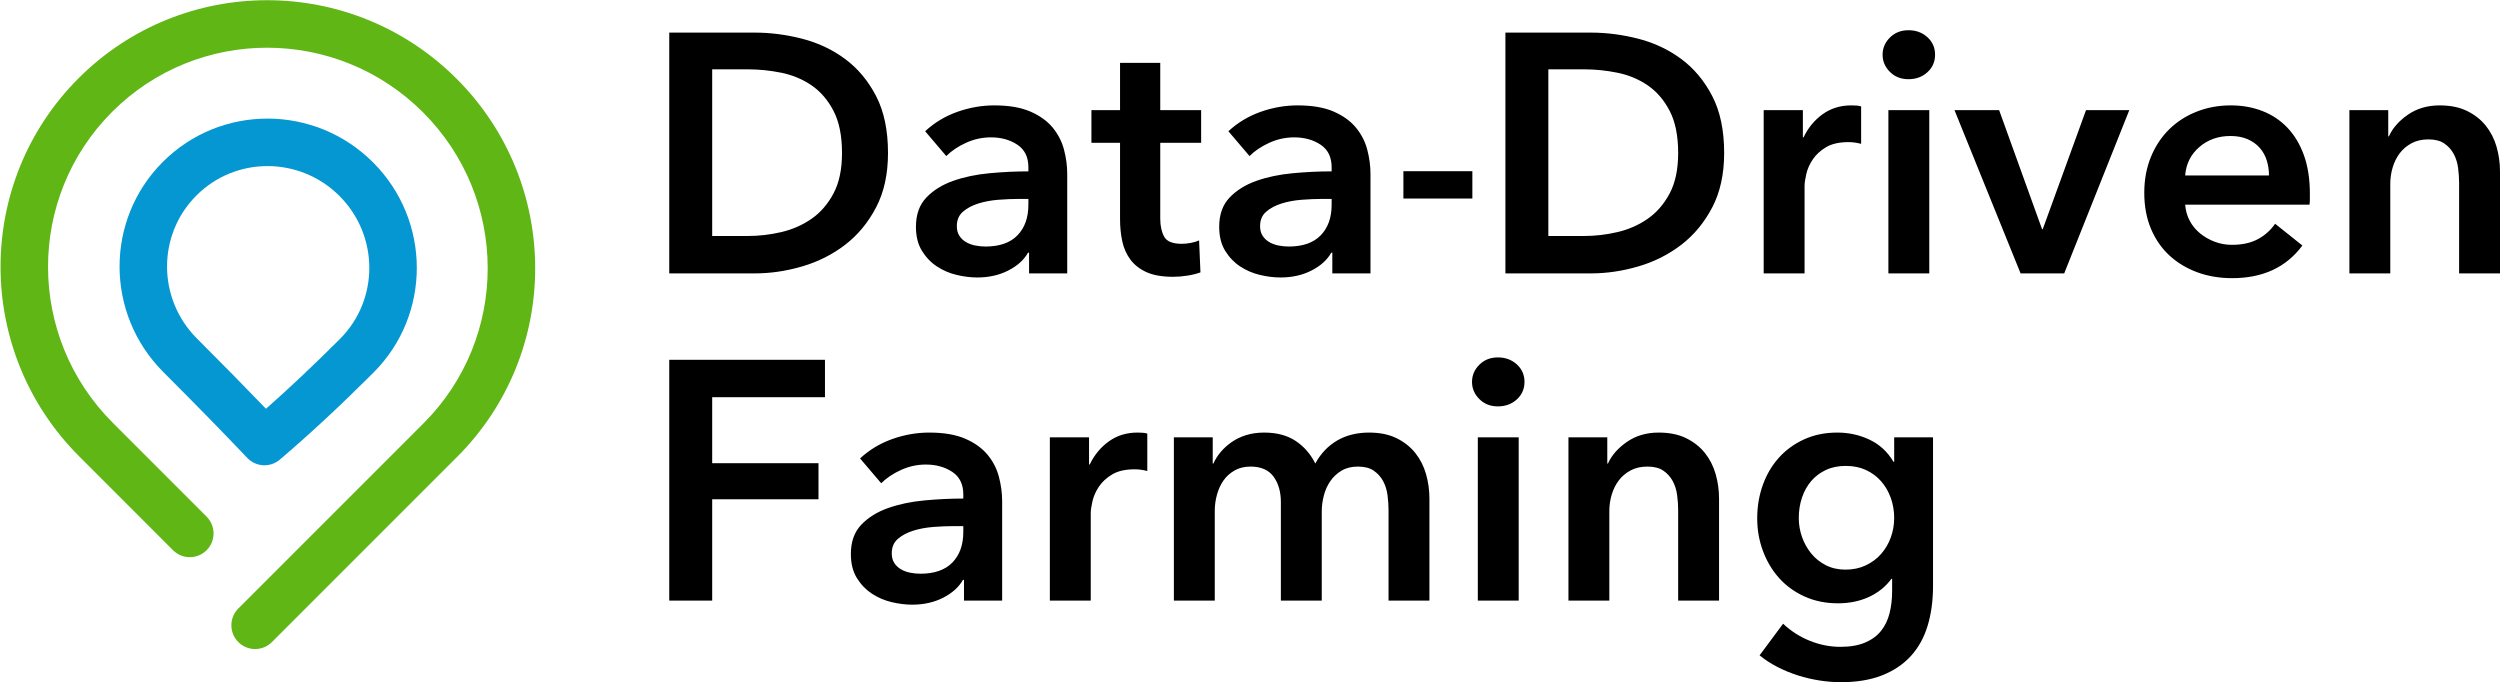
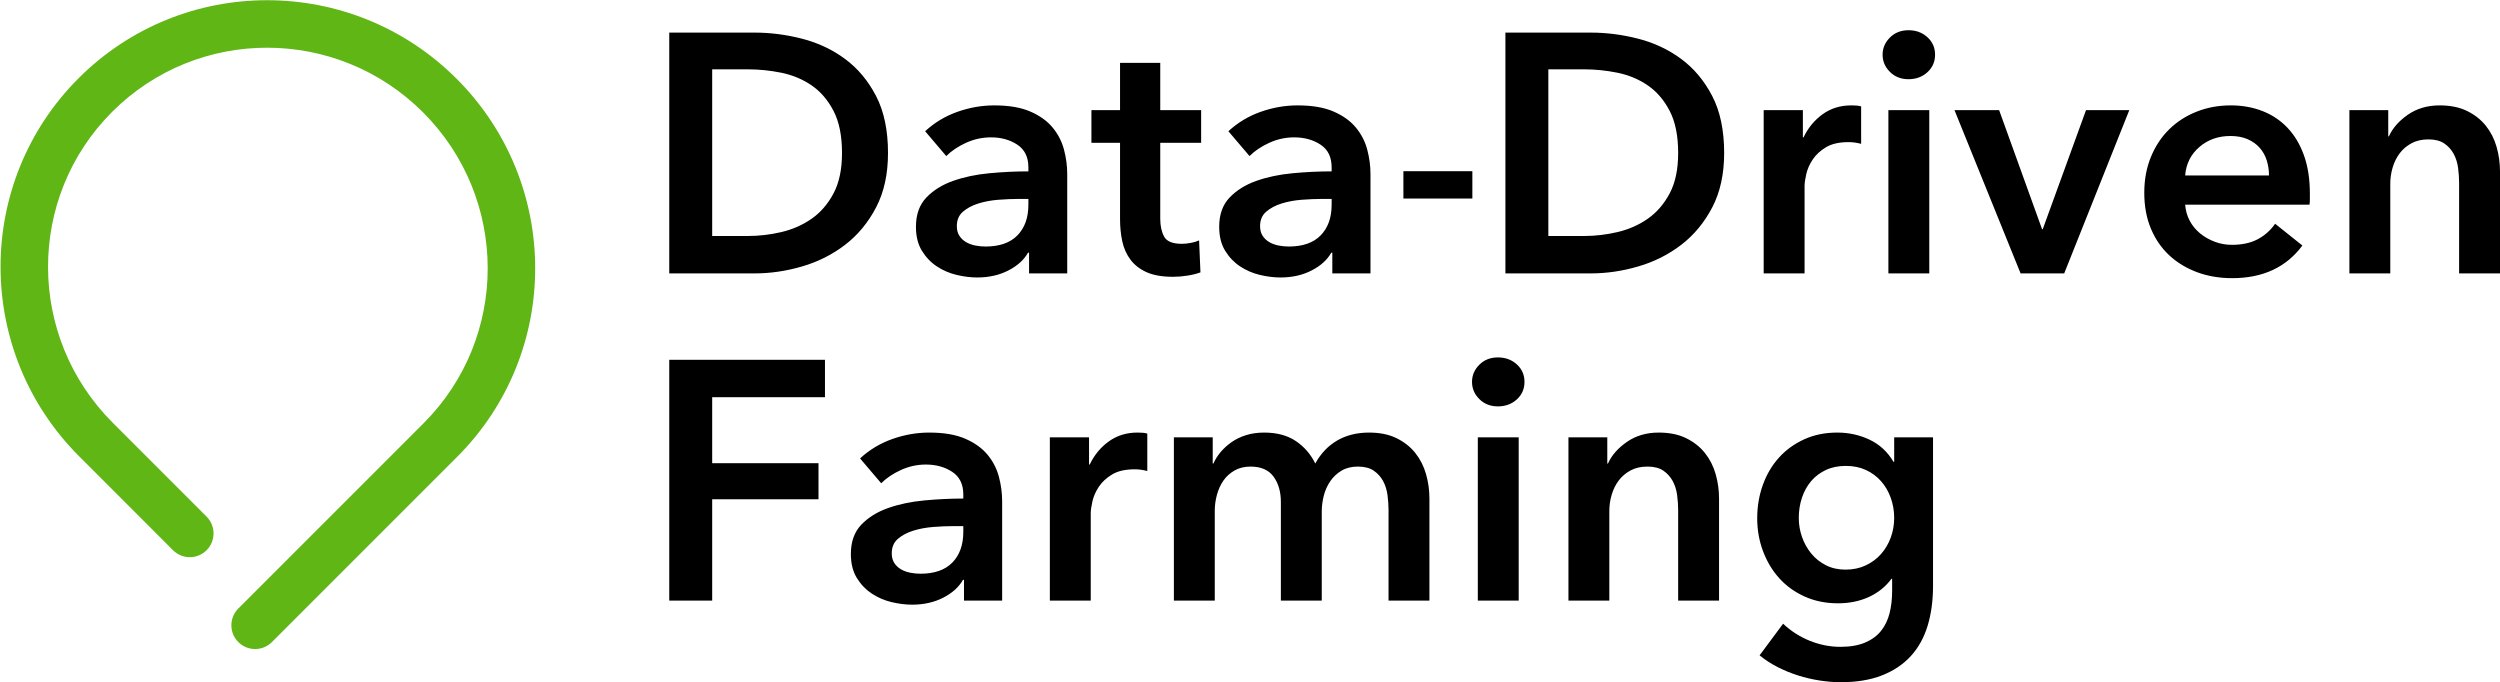
<svg xmlns="http://www.w3.org/2000/svg" width="579px" height="158px" viewBox="0 0 579 158" version="1.1">
  <title>ddf_white@1x</title>
  <desc>Created with Sketch.</desc>
  <defs />
  <g id="Page-1" stroke="none" stroke-width="1" fill="none" fill-rule="evenodd">
    <g id="ddf_white" fill="#FFFFFF">
      <g id="Group-5" fill-rule="nonzero">
        <path fill="#5FB615" d="M62.975,148.706 C60.827,150.854 57.345,150.854 55.197,148.706 C53.049,146.558 53.049,143.076 55.197,140.928 L98.101,98.024 C117.946,78.178 117.896,45.943 97.977,26.023 C78.057,6.104 45.822,6.054 25.976,25.899 C6.131,45.744 6.181,77.98 26.101,97.899 C28.27,100.068 30.783,102.582 33.849,105.649 C35.108,106.908 36.399,108.2 38.072,109.873 C45.53,117.334 46.083,117.888 47.847,119.652 C49.995,121.8 49.995,125.282 47.847,127.43 C45.699,129.578 42.217,129.578 40.069,127.43 C38.304,125.665 37.751,125.112 30.292,117.65 C28.62,115.977 27.328,114.685 26.07,113.426 C23.004,110.36 20.491,107.846 18.323,105.677 C-5.887,81.468 -5.948,42.267 18.198,18.121 C42.345,-6.026 81.545,-5.965 105.755,18.245 C129.965,42.455 130.026,81.655 105.879,105.802 L62.975,148.706 Z" id="Oval" />
-         <path fill="#0597d2" d="M78.729,78.505 C87.84,69.394 87.799,54.565 78.617,45.383 C69.435,36.201 54.606,36.16 45.495,45.271 C36.385,54.381 36.425,69.211 45.607,78.393 C51.585,84.371 56.917,89.796 61.603,94.669 C67.057,89.856 72.766,84.468 78.729,78.505 Z M86.507,86.283 C78.898,93.892 71.667,100.613 64.81,106.447 C62.584,108.341 59.266,108.163 57.255,106.042 C51.823,100.313 45.347,93.689 37.829,86.171 C24.361,72.703 24.301,50.909 37.717,37.493 C51.133,24.077 72.927,24.136 86.395,37.605 C99.864,51.073 99.923,72.867 86.507,86.283 Z" id="Oval" />
      </g>
      <path fill="#000000" d="M155,7.551 L174.807,7.551 C178.437,7.551 182.093,8.024 185.776,8.969 C189.459,9.914 192.773,11.477 195.719,13.656 C198.665,15.835 201.059,18.697 202.9,22.242 C204.742,25.786 205.662,30.184 205.662,35.435 C205.662,40.319 204.742,44.52 202.9,48.038 C201.059,51.556 198.665,54.445 195.719,56.703 C192.773,58.961 189.459,60.628 185.776,61.704 C182.093,62.781 178.437,63.319 174.807,63.319 L155,63.319 L155,7.551 Z M173.229,54.655 C175.807,54.655 178.385,54.353 180.962,53.749 C183.54,53.145 185.868,52.121 187.946,50.677 C190.024,49.233 191.721,47.277 193.036,44.809 C194.351,42.341 195.009,39.216 195.009,35.435 C195.009,31.444 194.351,28.189 193.036,25.668 C191.721,23.147 190.024,21.178 187.946,19.76 C185.868,18.343 183.54,17.371 180.962,16.846 C178.385,16.321 175.807,16.058 173.229,16.058 L164.943,16.058 L164.943,54.655 L173.229,54.655 Z M238.332,58.514 L238.095,58.514 C237.149,60.195 235.623,61.573 233.519,62.649 C231.414,63.726 229.02,64.264 226.337,64.264 C224.812,64.264 223.22,64.067 221.563,63.673 C219.906,63.28 218.38,62.623 216.986,61.704 C215.592,60.785 214.435,59.578 213.514,58.081 C212.593,56.584 212.133,54.733 212.133,52.528 C212.133,49.692 212.935,47.434 214.54,45.754 C216.144,44.073 218.209,42.787 220.735,41.894 C223.26,41.001 226.061,40.411 229.139,40.122 C232.216,39.833 235.228,39.689 238.174,39.689 L238.174,38.743 C238.174,36.38 237.32,34.634 235.61,33.505 C233.9,32.376 231.861,31.812 229.494,31.812 C227.495,31.812 225.575,32.232 223.733,33.072 C221.892,33.912 220.366,34.936 219.156,36.144 L214.264,30.394 C216.421,28.399 218.906,26.902 221.721,25.904 C224.536,24.907 227.39,24.408 230.283,24.408 C233.65,24.408 236.425,24.88 238.608,25.826 C240.792,26.771 242.515,28.005 243.777,29.528 C245.04,31.05 245.921,32.757 246.421,34.648 C246.921,36.538 247.17,38.428 247.17,40.319 L247.17,63.319 L238.332,63.319 L238.332,58.514 Z M238.174,46.069 L236.044,46.069 C234.518,46.069 232.914,46.135 231.23,46.266 C229.547,46.397 227.995,46.686 226.574,47.132 C225.154,47.579 223.97,48.209 223.023,49.023 C222.076,49.837 221.603,50.952 221.603,52.37 C221.603,53.263 221.8,54.011 222.194,54.615 C222.589,55.219 223.102,55.705 223.733,56.072 C224.365,56.44 225.075,56.703 225.864,56.86 C226.653,57.018 227.442,57.096 228.231,57.096 C231.493,57.096 233.966,56.23 235.649,54.497 C237.333,52.764 238.174,50.401 238.174,47.408 L238.174,46.069 Z M252.773,33.072 L252.773,25.51 L259.402,25.51 L259.402,14.562 L268.714,14.562 L268.714,25.51 L278.183,25.51 L278.183,33.072 L268.714,33.072 L268.714,50.637 C268.714,52.318 269.016,53.709 269.621,54.812 C270.226,55.915 271.581,56.466 273.685,56.466 C274.317,56.466 275,56.401 275.737,56.269 C276.474,56.138 277.131,55.941 277.71,55.679 L278.025,63.083 C277.184,63.398 276.184,63.647 275.027,63.831 C273.869,64.015 272.765,64.107 271.712,64.107 C269.187,64.107 267.135,63.752 265.557,63.043 C263.979,62.334 262.73,61.363 261.809,60.129 C260.888,58.895 260.257,57.477 259.915,55.875 C259.573,54.274 259.402,52.554 259.402,50.716 L259.402,33.072 L252.773,33.072 Z M308.565,58.514 L308.328,58.514 C307.381,60.195 305.856,61.573 303.751,62.649 C301.647,63.726 299.253,64.264 296.57,64.264 C295.044,64.264 293.453,64.067 291.796,63.673 C290.139,63.28 288.613,62.623 287.219,61.704 C285.825,60.785 284.667,59.578 283.747,58.081 C282.826,56.584 282.366,54.733 282.366,52.528 C282.366,49.692 283.168,47.434 284.773,45.754 C286.377,44.073 288.442,42.787 290.967,41.894 C293.492,41.001 296.294,40.411 299.371,40.122 C302.449,39.833 305.461,39.689 308.407,39.689 L308.407,38.743 C308.407,36.38 307.552,34.634 305.842,33.505 C304.133,32.376 302.094,31.812 299.727,31.812 C297.727,31.812 295.807,32.232 293.966,33.072 C292.125,33.912 290.599,34.936 289.389,36.144 L284.496,30.394 C286.653,28.399 289.139,26.902 291.954,25.904 C294.768,24.907 297.622,24.408 300.516,24.408 C303.883,24.408 306.658,24.88 308.841,25.826 C311.024,26.771 312.747,28.005 314.01,29.528 C315.272,31.05 316.154,32.757 316.653,34.648 C317.153,36.538 317.403,38.428 317.403,40.319 L317.403,63.319 L308.565,63.319 L308.565,58.514 Z M308.407,46.069 L306.276,46.069 C304.751,46.069 303.146,46.135 301.463,46.266 C299.779,46.397 298.227,46.686 296.807,47.132 C295.386,47.579 294.203,48.209 293.256,49.023 C292.309,49.837 291.835,50.952 291.835,52.37 C291.835,53.263 292.033,54.011 292.427,54.615 C292.822,55.219 293.335,55.705 293.966,56.072 C294.597,56.44 295.307,56.703 296.097,56.86 C296.886,57.018 297.675,57.096 298.464,57.096 C301.726,57.096 304.198,56.23 305.882,54.497 C307.565,52.764 308.407,50.401 308.407,47.408 L308.407,46.069 Z M348.653,7.551 L368.46,7.551 C372.09,7.551 375.746,8.024 379.429,8.969 C383.111,9.914 386.426,11.477 389.372,13.656 C392.318,15.835 394.712,18.697 396.553,22.242 C398.394,25.786 399.315,30.184 399.315,35.435 C399.315,40.319 398.394,44.52 396.553,48.038 C394.712,51.556 392.318,54.445 389.372,56.703 C386.426,58.961 383.111,60.628 379.429,61.704 C375.746,62.781 372.09,63.319 368.46,63.319 L348.653,63.319 L348.653,7.551 Z M366.882,54.655 C369.459,54.655 372.037,54.353 374.615,53.749 C377.193,53.145 379.521,52.121 381.599,50.677 C383.677,49.233 385.374,47.277 386.689,44.809 C388.004,42.341 388.662,39.216 388.662,35.435 C388.662,31.444 388.004,28.189 386.689,25.668 C385.374,23.147 383.677,21.178 381.599,19.76 C379.521,18.343 377.193,17.371 374.615,16.846 C372.037,16.321 369.459,16.058 366.882,16.058 L358.596,16.058 L358.596,54.655 L366.882,54.655 Z M408.469,25.51 L417.544,25.51 L417.544,31.812 L417.702,31.812 C418.754,29.606 420.227,27.821 422.121,26.456 C424.015,25.09 426.224,24.408 428.749,24.408 C429.118,24.408 429.512,24.421 429.933,24.447 C430.354,24.473 430.722,24.539 431.038,24.644 L431.038,33.308 C430.407,33.151 429.867,33.046 429.42,32.993 C428.973,32.941 428.539,32.915 428.118,32.915 C425.961,32.915 424.225,33.308 422.91,34.096 C421.595,34.884 420.569,35.829 419.832,36.932 C419.096,38.035 418.596,39.164 418.333,40.319 C418.07,41.474 417.938,42.393 417.938,43.076 L417.938,63.319 L408.469,63.319 L408.469,25.51 Z M437.351,25.51 L446.821,25.51 L446.821,63.319 L437.351,63.319 L437.351,25.51 Z M436.009,12.671 C436.009,11.148 436.575,9.823 437.706,8.694 C438.837,7.564 440.271,7 442.007,7 C443.743,7 445.203,7.538 446.387,8.615 C447.57,9.691 448.162,11.043 448.162,12.671 C448.162,14.299 447.57,15.651 446.387,16.728 C445.203,17.804 443.743,18.343 442.007,18.343 C440.271,18.343 438.837,17.778 437.706,16.649 C436.575,15.52 436.009,14.194 436.009,12.671 Z M452.66,25.51 L462.998,25.51 L472.941,53.079 L473.099,53.079 L483.121,25.51 L493.143,25.51 L478.07,63.319 L467.969,63.319 L452.66,25.51 Z M525.497,40.634 C525.497,39.426 525.326,38.271 524.984,37.168 C524.642,36.065 524.103,35.094 523.366,34.254 C522.63,33.413 521.696,32.744 520.565,32.245 C519.434,31.746 518.105,31.497 516.58,31.497 C513.739,31.497 511.332,32.35 509.359,34.057 C507.386,35.763 506.295,37.956 506.084,40.634 L525.497,40.634 Z M534.966,44.887 L534.966,46.148 C534.966,46.568 534.94,46.988 534.888,47.408 L506.084,47.408 C506.19,48.773 506.545,50.02 507.15,51.149 C507.755,52.278 508.557,53.25 509.556,54.064 C510.556,54.878 511.687,55.521 512.95,55.994 C514.212,56.466 515.528,56.703 516.895,56.703 C519.263,56.703 521.262,56.269 522.893,55.403 C524.524,54.536 525.865,53.342 526.917,51.819 L533.23,56.86 C529.495,61.901 524.077,64.422 516.974,64.422 C514.028,64.422 511.319,63.962 508.846,63.043 C506.374,62.124 504.23,60.825 502.415,59.144 C500.6,57.464 499.179,55.403 498.154,52.961 C497.128,50.519 496.615,47.749 496.615,44.651 C496.615,41.605 497.128,38.835 498.154,36.341 C499.179,33.847 500.587,31.72 502.375,29.961 C504.164,28.202 506.282,26.836 508.728,25.865 C511.174,24.893 513.818,24.408 516.659,24.408 C519.289,24.408 521.722,24.841 523.958,25.707 C526.194,26.574 528.127,27.86 529.758,29.567 C531.389,31.274 532.665,33.4 533.586,35.947 C534.506,38.494 534.966,41.474 534.966,44.887 Z M544.12,25.51 L553.117,25.51 L553.117,31.576 L553.274,31.576 C554.116,29.685 555.576,28.018 557.654,26.574 C559.732,25.13 562.191,24.408 565.032,24.408 C567.505,24.408 569.622,24.841 571.385,25.707 C573.147,26.574 574.594,27.716 575.725,29.134 C576.856,30.552 577.685,32.179 578.211,34.017 C578.737,35.855 579,37.746 579,39.689 L579,63.319 L569.53,63.319 L569.53,42.367 C569.53,41.264 569.452,40.109 569.294,38.901 C569.136,37.693 568.794,36.604 568.268,35.632 C567.742,34.661 567.018,33.86 566.098,33.23 C565.177,32.6 563.954,32.284 562.428,32.284 C560.903,32.284 559.587,32.586 558.483,33.19 C557.378,33.794 556.47,34.569 555.76,35.514 C555.05,36.459 554.511,37.549 554.142,38.783 C553.774,40.017 553.59,41.264 553.59,42.524 L553.59,63.319 L544.12,63.319 L544.12,25.51 Z M155,83.328 L191.063,83.328 L191.063,91.993 L164.943,91.993 L164.943,107.273 L189.564,107.273 L189.564,115.623 L164.943,115.623 L164.943,139.096 L155,139.096 L155,83.328 Z M223.26,134.291 L223.023,134.291 C222.076,135.971 220.55,137.35 218.446,138.426 C216.342,139.503 213.948,140.041 211.265,140.041 C209.739,140.041 208.148,139.844 206.491,139.45 C204.834,139.056 203.308,138.4 201.914,137.481 C200.52,136.562 199.362,135.354 198.442,133.858 C197.521,132.361 197.061,130.51 197.061,128.305 C197.061,125.469 197.863,123.211 199.468,121.53 C201.072,119.85 203.137,118.564 205.662,117.671 C208.187,116.778 210.989,116.187 214.066,115.899 C217.144,115.61 220.156,115.465 223.102,115.465 L223.102,114.52 C223.102,112.157 222.247,110.411 220.537,109.282 C218.828,108.153 216.789,107.589 214.422,107.589 C212.422,107.589 210.502,108.009 208.661,108.849 C206.82,109.689 205.294,110.713 204.084,111.921 L199.191,106.171 C201.348,104.175 203.834,102.679 206.649,101.681 C209.463,100.683 212.317,100.184 215.211,100.184 C218.578,100.184 221.353,100.657 223.536,101.602 C225.719,102.547 227.442,103.781 228.705,105.304 C229.967,106.827 230.849,108.534 231.348,110.424 C231.848,112.315 232.098,114.205 232.098,116.095 L232.098,139.096 L223.26,139.096 L223.26,134.291 Z M223.102,121.846 L220.971,121.846 C219.446,121.846 217.841,121.911 216.158,122.042 C214.474,122.174 212.922,122.463 211.502,122.909 C210.081,123.355 208.898,123.985 207.951,124.799 C207.004,125.613 206.53,126.729 206.53,128.147 C206.53,129.04 206.728,129.788 207.122,130.392 C207.517,130.996 208.03,131.481 208.661,131.849 C209.292,132.217 210.002,132.479 210.792,132.637 C211.581,132.794 212.37,132.873 213.159,132.873 C216.421,132.873 218.893,132.007 220.577,130.274 C222.26,128.541 223.102,126.178 223.102,123.185 L223.102,121.846 Z M243.146,101.287 L252.221,101.287 L252.221,107.589 L252.379,107.589 C253.431,105.383 254.904,103.598 256.798,102.232 C258.692,100.867 260.901,100.184 263.427,100.184 C263.795,100.184 264.189,100.198 264.61,100.224 C265.031,100.25 265.399,100.316 265.715,100.421 L265.715,109.085 C265.084,108.928 264.545,108.823 264.097,108.77 C263.65,108.718 263.216,108.691 262.795,108.691 C260.638,108.691 258.902,109.085 257.587,109.873 C256.272,110.661 255.246,111.606 254.509,112.708 C253.773,113.811 253.273,114.94 253.01,116.095 C252.747,117.251 252.615,118.17 252.615,118.852 L252.615,139.096 L243.146,139.096 L243.146,101.287 Z M317.087,100.184 C319.56,100.184 321.678,100.618 323.44,101.484 C325.202,102.351 326.649,103.493 327.78,104.91 C328.911,106.328 329.74,107.956 330.266,109.794 C330.792,111.632 331.055,113.522 331.055,115.465 L331.055,139.096 L321.586,139.096 L321.586,118.143 C321.586,117.041 321.507,115.885 321.349,114.678 C321.191,113.47 320.849,112.38 320.323,111.409 C319.797,110.437 319.073,109.637 318.153,109.006 C317.232,108.376 316.009,108.061 314.483,108.061 C313.01,108.061 311.748,108.376 310.696,109.006 C309.643,109.637 308.775,110.45 308.091,111.448 C307.407,112.446 306.908,113.562 306.592,114.796 C306.276,116.03 306.119,117.251 306.119,118.459 L306.119,139.096 L296.649,139.096 L296.649,116.253 C296.649,113.89 296.083,111.934 294.952,110.385 C293.821,108.836 292.046,108.061 289.626,108.061 C288.205,108.061 286.969,108.363 285.917,108.967 C284.865,109.571 284.01,110.345 283.352,111.291 C282.695,112.236 282.195,113.325 281.853,114.56 C281.511,115.794 281.34,117.041 281.34,118.301 L281.34,139.096 L271.87,139.096 L271.87,101.287 L280.866,101.287 L280.866,107.352 L281.024,107.352 C281.445,106.407 282.011,105.514 282.721,104.674 C283.431,103.834 284.273,103.073 285.246,102.39 C286.219,101.707 287.337,101.169 288.6,100.775 C289.862,100.381 291.257,100.184 292.782,100.184 C295.728,100.184 298.175,100.841 300.121,102.154 C302.068,103.466 303.567,105.199 304.619,107.352 C305.882,105.042 307.565,103.269 309.67,102.035 C311.774,100.801 314.247,100.184 317.087,100.184 Z M342.261,101.287 L351.73,101.287 L351.73,139.096 L342.261,139.096 L342.261,101.287 Z M340.919,88.448 C340.919,86.925 341.485,85.599 342.616,84.47 C343.747,83.341 345.181,82.777 346.917,82.777 C348.653,82.777 350.113,83.315 351.296,84.391 C352.48,85.468 353.072,86.82 353.072,88.448 C353.072,90.076 352.48,91.428 351.296,92.505 C350.113,93.581 348.653,94.119 346.917,94.119 C345.181,94.119 343.747,93.555 342.616,92.426 C341.485,91.297 340.919,89.971 340.919,88.448 Z M363.252,101.287 L372.248,101.287 L372.248,107.352 L372.406,107.352 C373.247,105.462 374.707,103.795 376.785,102.35 C378.863,100.906 381.323,100.184 384.164,100.184 C386.636,100.184 388.754,100.618 390.516,101.484 C392.279,102.351 393.725,103.493 394.856,104.91 C395.987,106.328 396.816,107.956 397.342,109.794 C397.868,111.632 398.131,113.522 398.131,115.465 L398.131,139.096 L388.662,139.096 L388.662,118.143 C388.662,117.041 388.583,115.885 388.425,114.678 C388.267,113.47 387.925,112.38 387.399,111.409 C386.873,110.437 386.15,109.637 385.229,109.006 C384.308,108.376 383.085,108.061 381.559,108.061 C380.034,108.061 378.719,108.363 377.614,108.967 C376.509,109.571 375.602,110.345 374.891,111.291 C374.181,112.236 373.642,113.325 373.274,114.56 C372.905,115.794 372.721,117.041 372.721,118.301 L372.721,139.096 L363.252,139.096 L363.252,101.287 Z M447.689,101.287 L447.689,135.709 C447.689,139.122 447.268,142.207 446.426,144.964 C445.584,147.721 444.282,150.058 442.52,151.974 C440.757,153.891 438.535,155.374 435.852,156.425 C433.169,157.475 429.986,158 426.303,158 C424.778,158 423.16,157.869 421.45,157.606 C419.74,157.344 418.057,156.95 416.4,156.425 C414.742,155.9 413.151,155.243 411.625,154.455 C410.1,153.668 408.732,152.775 407.522,151.777 L412.967,144.452 C414.808,146.185 416.886,147.511 419.201,148.43 C421.516,149.349 423.857,149.808 426.224,149.808 C428.486,149.808 430.394,149.48 431.945,148.824 C433.497,148.167 434.734,147.261 435.654,146.106 C436.575,144.951 437.233,143.585 437.627,142.01 C438.022,140.435 438.219,138.702 438.219,136.811 L438.219,134.055 L438.061,134.055 C436.693,135.892 434.944,137.297 432.814,138.269 C430.683,139.24 428.302,139.726 425.672,139.726 C422.831,139.726 420.253,139.201 417.938,138.15 C415.624,137.1 413.664,135.682 412.059,133.897 C410.455,132.112 409.205,130.024 408.311,127.635 C407.417,125.246 406.969,122.712 406.969,120.034 C406.969,117.303 407.403,114.73 408.272,112.315 C409.14,109.899 410.376,107.799 411.98,106.013 C413.585,104.228 415.532,102.81 417.82,101.76 C420.109,100.709 422.673,100.184 425.514,100.184 C428.197,100.184 430.696,100.736 433.011,101.839 C435.326,102.941 437.167,104.648 438.535,106.958 L438.693,106.958 L438.693,101.287 L447.689,101.287 Z M427.487,107.904 C429.223,107.904 430.775,108.219 432.143,108.849 C433.511,109.479 434.681,110.345 435.654,111.448 C436.628,112.551 437.377,113.837 437.903,115.308 C438.429,116.778 438.693,118.327 438.693,119.955 C438.693,121.53 438.429,123.04 437.903,124.484 C437.377,125.928 436.628,127.202 435.654,128.305 C434.681,129.407 433.497,130.287 432.103,130.943 C430.709,131.6 429.144,131.928 427.408,131.928 C425.724,131.928 424.212,131.587 422.87,130.904 C421.529,130.221 420.398,129.315 419.477,128.186 C418.557,127.057 417.846,125.784 417.347,124.366 C416.847,122.948 416.597,121.478 416.597,119.955 C416.597,118.275 416.847,116.699 417.347,115.229 C417.846,113.759 418.557,112.485 419.477,111.409 C420.398,110.332 421.529,109.479 422.87,108.849 C424.212,108.219 425.751,107.904 427.487,107.904 Z M340.999,39.65 L340.999,45.987 L325.026,45.987 L325.026,39.65 L340.999,39.65 Z" id="Data-Driven-Farming" />
    </g>
  </g>
</svg>